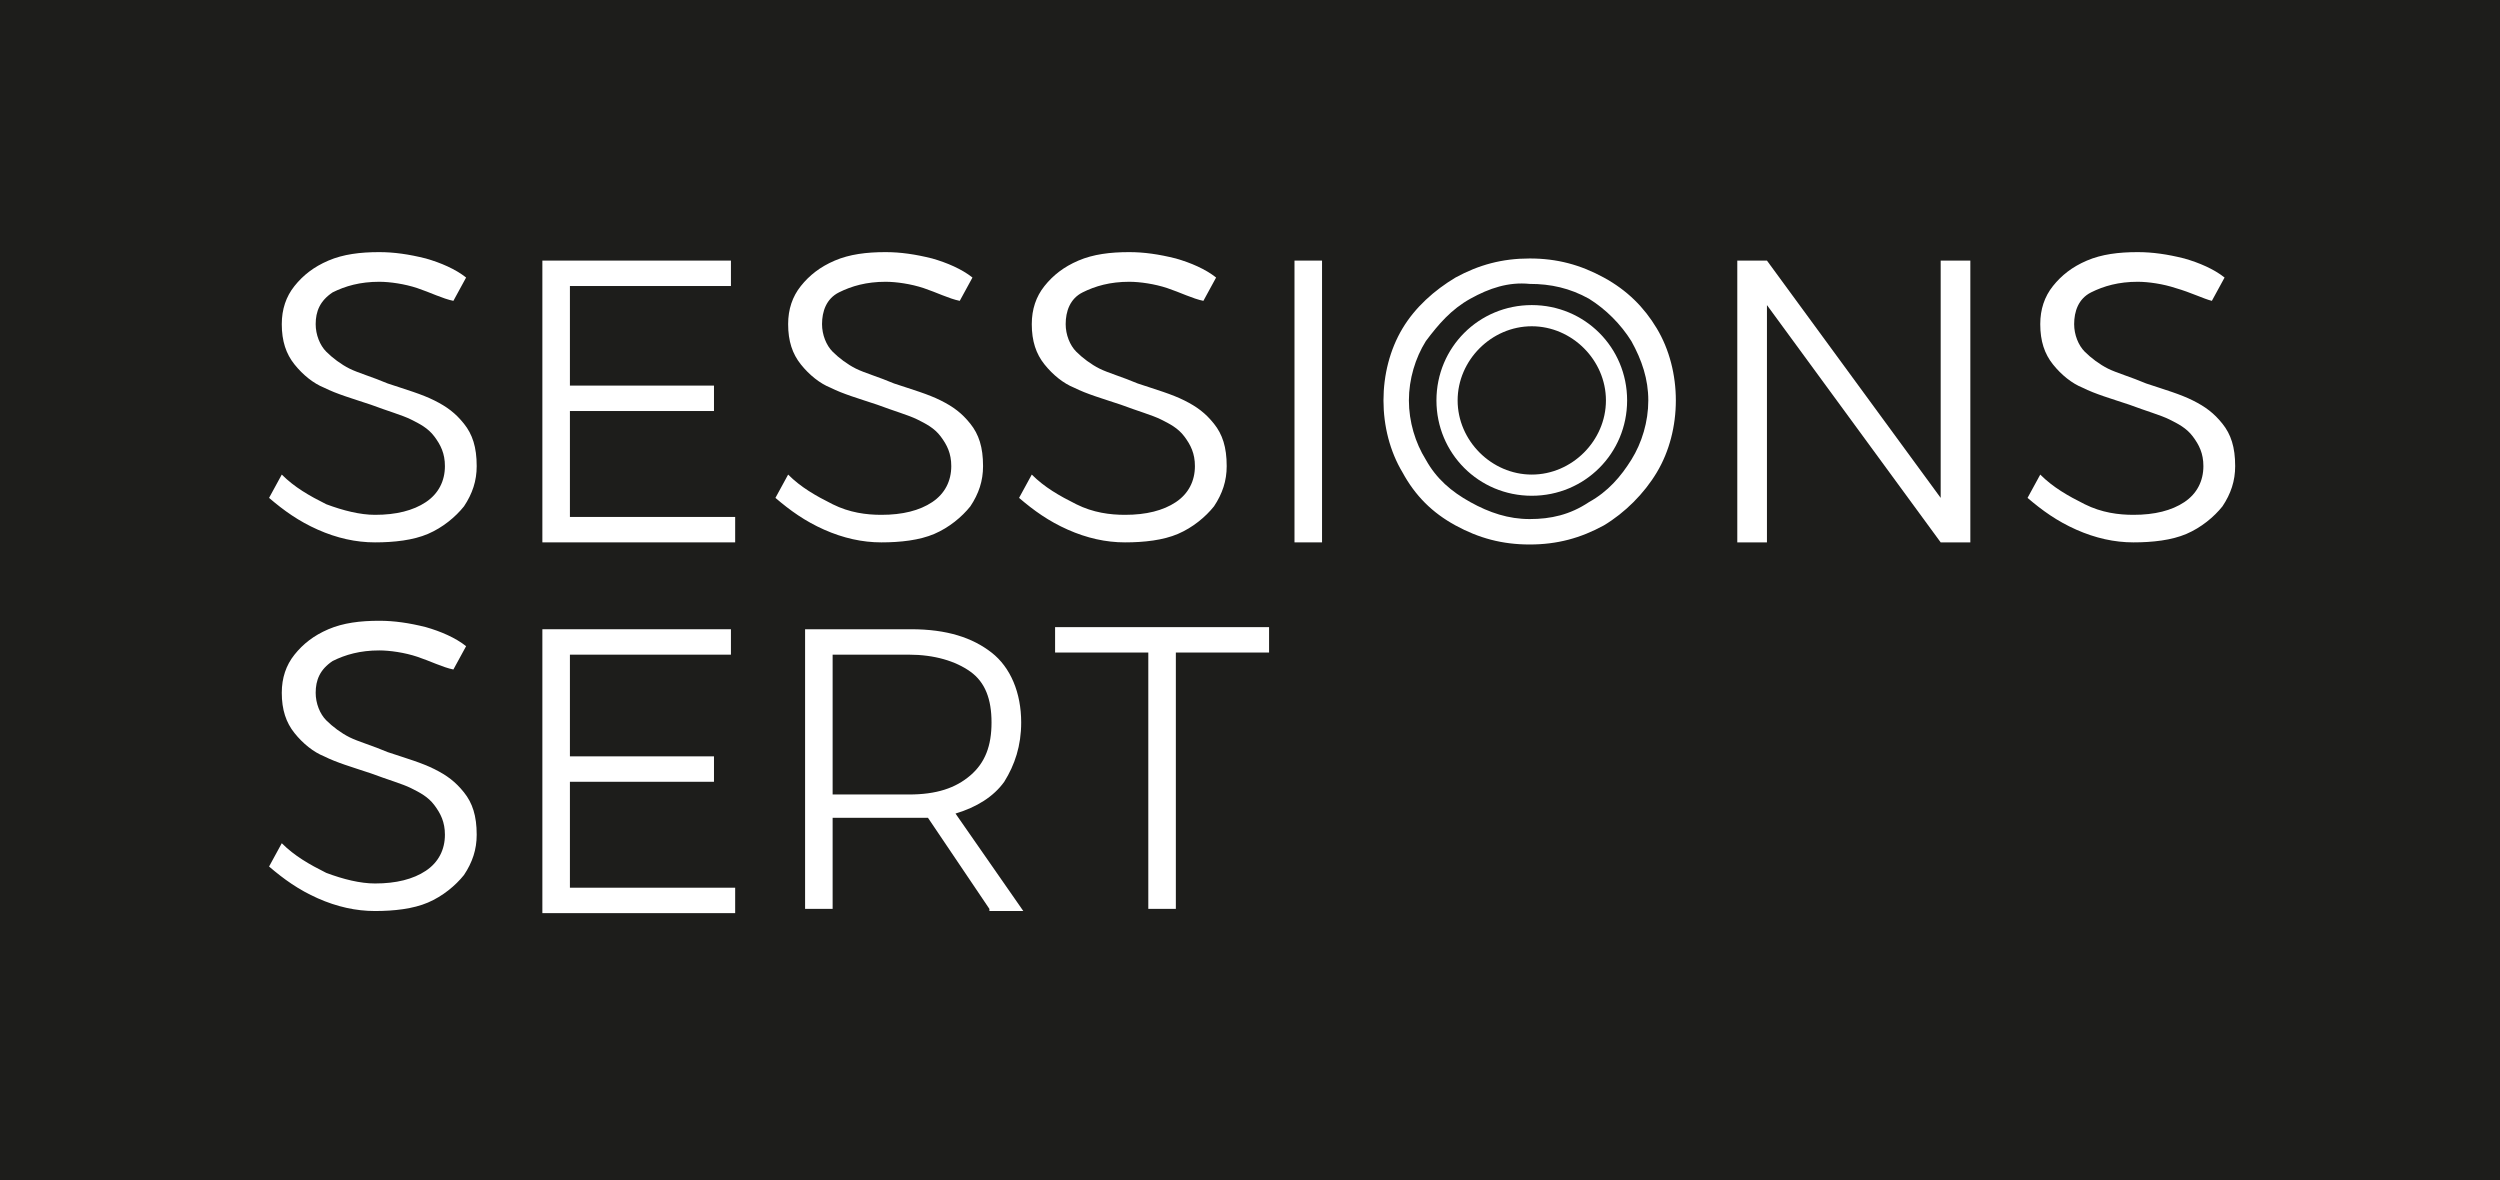
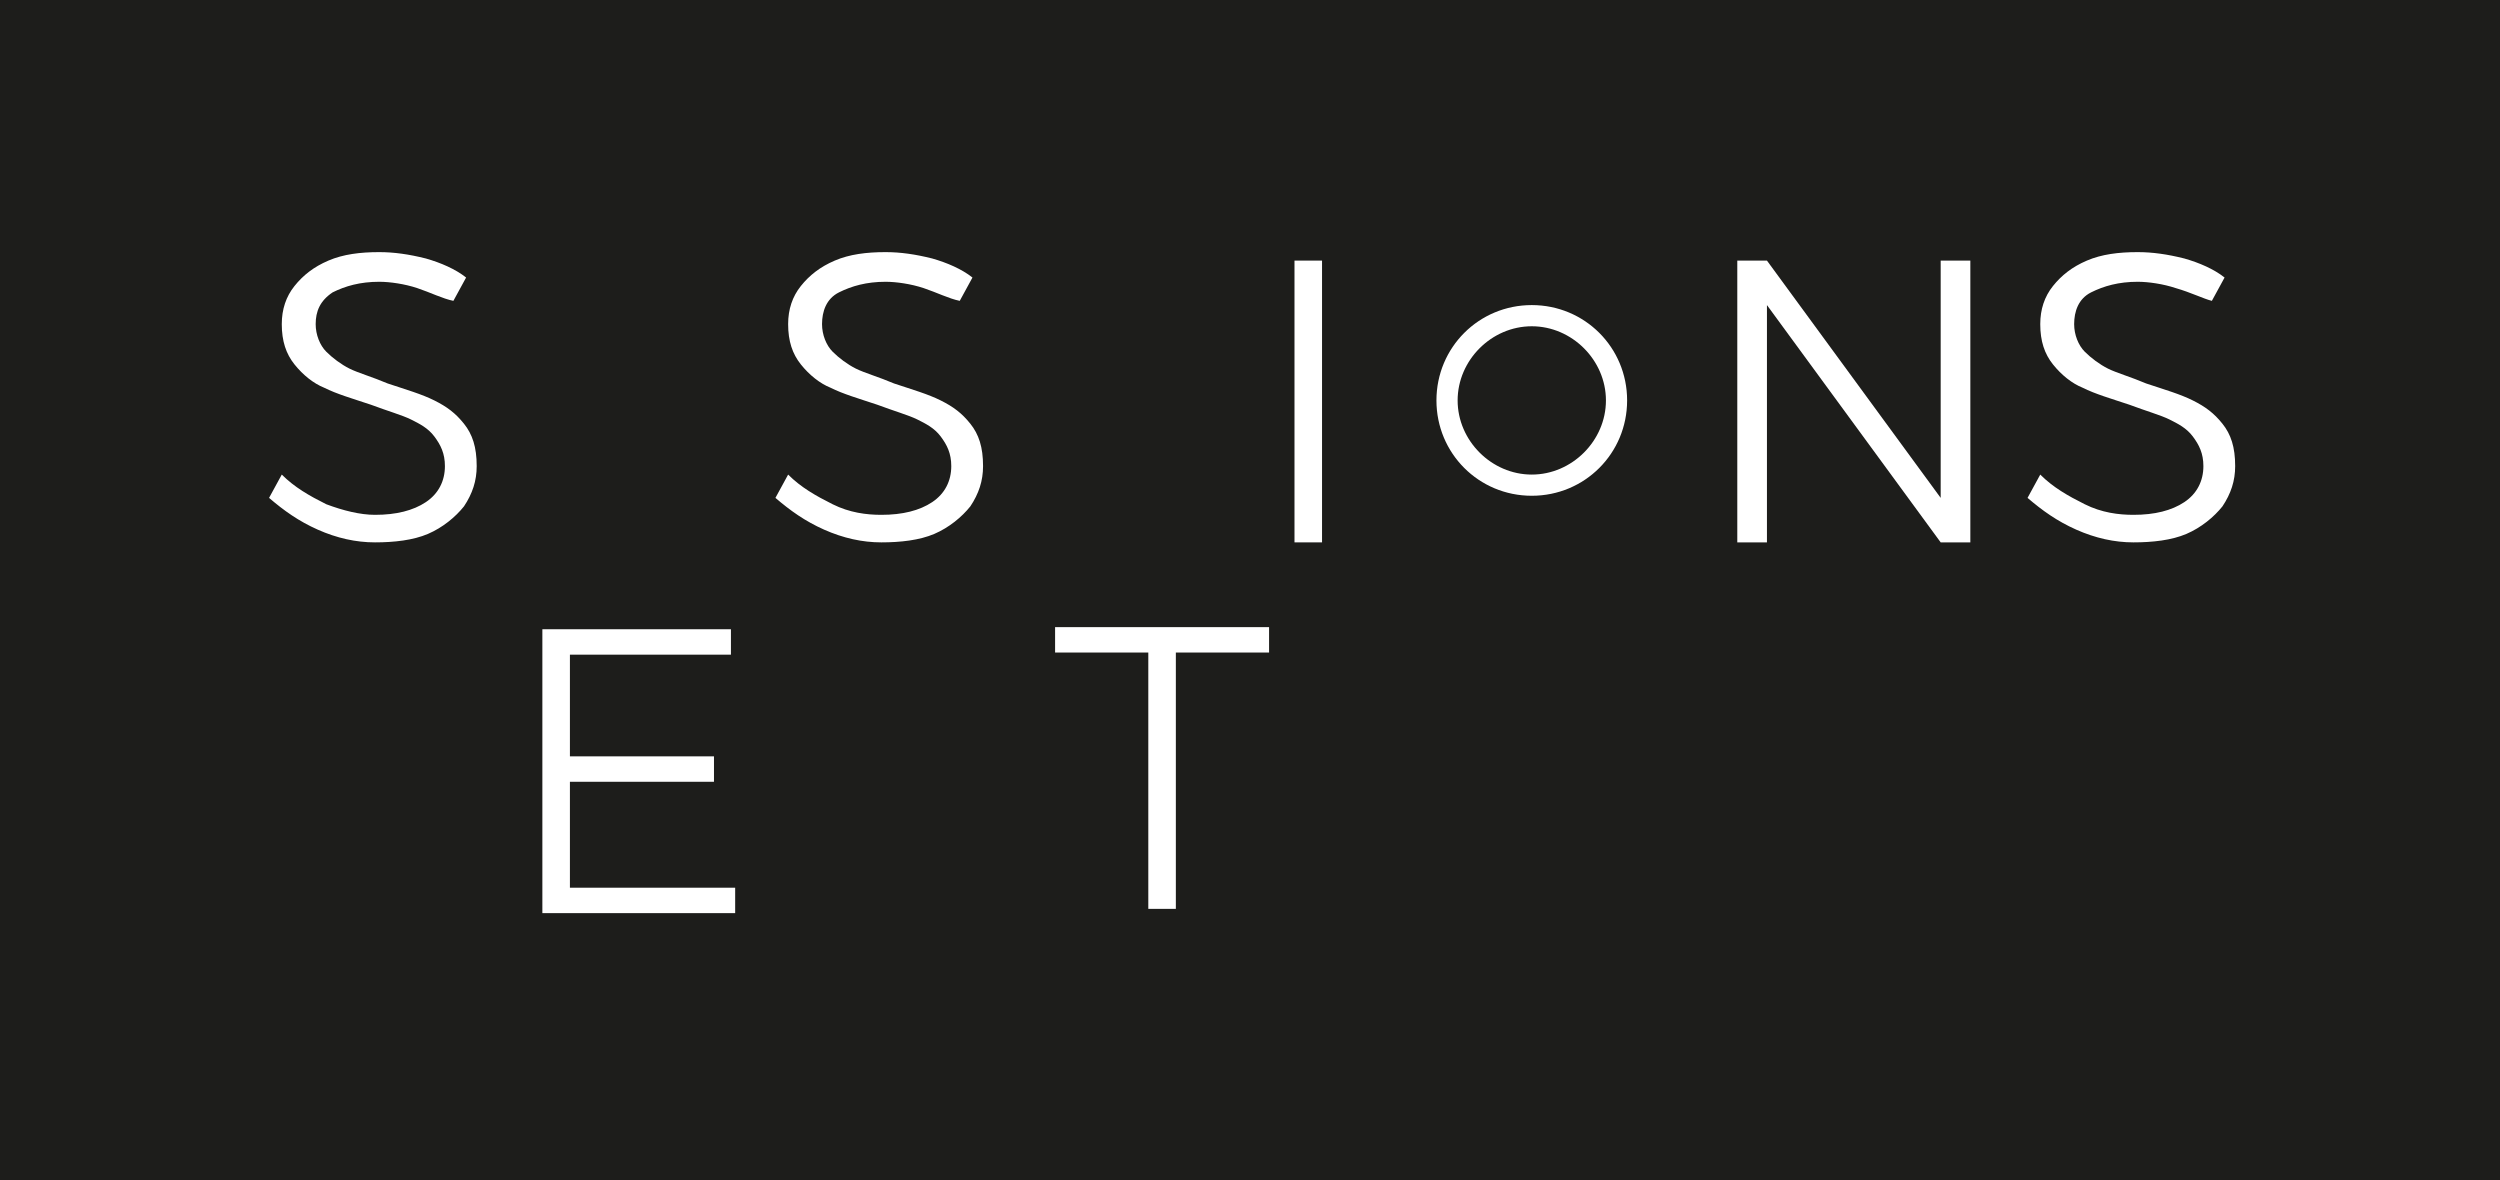
<svg xmlns="http://www.w3.org/2000/svg" version="1.1" id="Layer_1" x="0px" y="0px" viewBox="0 0 118 55.7" style="enable-background:new 0 0 118 55.7;" xml:space="preserve">
  <style type="text/css">
	.st0{fill:#1D1D1B;}
	.st1{enable-background:new    ;}
	.st2{fill:#FFFFFF;}
</style>
  <path class="st0" d="M-1-0.5h119.9v56.7H-1V-0.5z" />
  <g class="st1">
    <path class="st2" d="M19.7,13.6c-0.6-0.2-1.3-0.3-1.8-0.3c-0.9,0-1.6,0.2-2.2,0.5c-0.6,0.4-0.8,0.9-0.8,1.5c0,0.5,0.2,1,0.5,1.3   c0.3,0.3,0.7,0.6,1.1,0.8s1.1,0.4,1.8,0.7c0.9,0.3,1.6,0.5,2.2,0.8c0.6,0.3,1,0.6,1.4,1.1s0.6,1.1,0.6,2c0,0.7-0.2,1.3-0.6,1.9   c-0.4,0.5-1,1-1.7,1.3c-0.7,0.3-1.6,0.4-2.5,0.4c-0.9,0-1.8-0.2-2.7-0.6s-1.6-0.9-2.3-1.5l0.6-1.1c0.6,0.6,1.3,1,2.1,1.4   c0.8,0.3,1.6,0.5,2.3,0.5c1,0,1.8-0.2,2.4-0.6c0.6-0.4,0.9-1,0.9-1.7c0-0.6-0.2-1-0.5-1.4c-0.3-0.4-0.7-0.6-1.1-0.8   c-0.4-0.2-1.1-0.4-1.9-0.7c-0.9-0.3-1.6-0.5-2.2-0.8c-0.5-0.2-1-0.6-1.4-1.1s-0.6-1.1-0.6-1.9c0-0.7,0.2-1.3,0.6-1.8   c0.4-0.5,0.9-0.9,1.6-1.2c0.7-0.3,1.5-0.4,2.4-0.4c0.7,0,1.4,0.1,2.2,0.3c0.7,0.2,1.4,0.5,1.9,0.9l-0.6,1.1   C20.9,14.1,20.3,13.8,19.7,13.6z" />
-     <path class="st2" d="M25.6,12.3h8.9v1.2h-7.6v4.7h6.8v1.2h-6.8v5h7.8v1.2h-9.1V12.3z" />
    <path class="st2" d="M43.6,13.6c-0.6-0.2-1.3-0.3-1.8-0.3c-0.9,0-1.6,0.2-2.2,0.5s-0.8,0.9-0.8,1.5c0,0.5,0.2,1,0.5,1.3   c0.3,0.3,0.7,0.6,1.1,0.8s1.1,0.4,1.8,0.7c0.9,0.3,1.6,0.5,2.2,0.8c0.6,0.3,1,0.6,1.4,1.1c0.4,0.5,0.6,1.1,0.6,2   c0,0.7-0.2,1.3-0.6,1.9c-0.4,0.5-1,1-1.7,1.3c-0.7,0.3-1.6,0.4-2.5,0.4c-0.9,0-1.8-0.2-2.7-0.6s-1.6-0.9-2.3-1.5l0.6-1.1   c0.6,0.6,1.3,1,2.1,1.4s1.6,0.5,2.3,0.5c1,0,1.8-0.2,2.4-0.6c0.6-0.4,0.9-1,0.9-1.7c0-0.6-0.2-1-0.5-1.4c-0.3-0.4-0.7-0.6-1.1-0.8   c-0.4-0.2-1.1-0.4-1.9-0.7c-0.9-0.3-1.6-0.5-2.2-0.8c-0.5-0.2-1-0.6-1.4-1.1s-0.6-1.1-0.6-1.9c0-0.7,0.2-1.3,0.6-1.8   c0.4-0.5,0.9-0.9,1.6-1.2c0.7-0.3,1.5-0.4,2.4-0.4c0.7,0,1.4,0.1,2.2,0.3c0.7,0.2,1.4,0.5,1.9,0.9l-0.6,1.1   C44.8,14.1,44.2,13.8,43.6,13.6z" />
-     <path class="st2" d="M55.1,13.6c-0.6-0.2-1.3-0.3-1.8-0.3c-0.9,0-1.6,0.2-2.2,0.5s-0.8,0.9-0.8,1.5c0,0.5,0.2,1,0.5,1.3   c0.3,0.3,0.7,0.6,1.1,0.8s1.1,0.4,1.8,0.7c0.9,0.3,1.6,0.5,2.2,0.8c0.6,0.3,1,0.6,1.4,1.1c0.4,0.5,0.6,1.1,0.6,2   c0,0.7-0.2,1.3-0.6,1.9c-0.4,0.5-1,1-1.7,1.3c-0.7,0.3-1.6,0.4-2.5,0.4c-0.9,0-1.8-0.2-2.7-0.6s-1.6-0.9-2.3-1.5l0.6-1.1   c0.6,0.6,1.3,1,2.1,1.4s1.6,0.5,2.3,0.5c1,0,1.8-0.2,2.4-0.6c0.6-0.4,0.9-1,0.9-1.7c0-0.6-0.2-1-0.5-1.4c-0.3-0.4-0.7-0.6-1.1-0.8   c-0.4-0.2-1.1-0.4-1.9-0.7c-0.9-0.3-1.6-0.5-2.2-0.8c-0.5-0.2-1-0.6-1.4-1.1s-0.6-1.1-0.6-1.9c0-0.7,0.2-1.3,0.6-1.8   c0.4-0.5,0.9-0.9,1.6-1.2c0.7-0.3,1.5-0.4,2.4-0.4c0.7,0,1.4,0.1,2.2,0.3c0.7,0.2,1.4,0.5,1.9,0.9l-0.6,1.1   C56.3,14.1,55.7,13.8,55.1,13.6z" />
    <path class="st2" d="M61.1,12.3h1.3v13.3h-1.3V12.3z" />
-     <path class="st2" d="M75.7,13.1c1.1,0.6,1.9,1.4,2.5,2.4c0.6,1,0.9,2.2,0.9,3.4s-0.3,2.4-0.9,3.4c-0.6,1-1.5,1.9-2.5,2.5   c-1.1,0.6-2.2,0.9-3.5,0.9s-2.4-0.3-3.5-0.9c-1.1-0.6-1.9-1.4-2.5-2.5c-0.6-1-0.9-2.2-0.9-3.4s0.3-2.4,0.9-3.4   c0.6-1,1.5-1.8,2.5-2.4c1.1-0.6,2.2-0.9,3.5-0.9S74.6,12.5,75.7,13.1z M69.4,14.1c-0.9,0.5-1.5,1.2-2.1,2c-0.5,0.8-0.8,1.8-0.8,2.8   c0,1,0.3,2,0.8,2.8c0.5,0.9,1.2,1.5,2.1,2c0.9,0.5,1.8,0.8,2.8,0.8c1,0,1.9-0.2,2.8-0.8c0.9-0.5,1.5-1.2,2-2s0.8-1.8,0.8-2.8   c0-1-0.3-1.9-0.8-2.8c-0.5-0.8-1.2-1.5-2-2c-0.9-0.5-1.8-0.7-2.8-0.7C71.2,13.3,70.3,13.6,69.4,14.1z" />
    <path class="st2" d="M91.7,12.3h1.3v13.3h-1.4l-8.2-11.2v11.2H82V12.3h1.4l8.2,11.2V12.3z" />
    <path class="st2" d="M102.7,13.6c-0.6-0.2-1.3-0.3-1.8-0.3c-0.9,0-1.6,0.2-2.2,0.5s-0.8,0.9-0.8,1.5c0,0.5,0.2,1,0.5,1.3   c0.3,0.3,0.7,0.6,1.1,0.8s1.1,0.4,1.8,0.7c0.9,0.3,1.6,0.5,2.2,0.8c0.6,0.3,1,0.6,1.4,1.1c0.4,0.5,0.6,1.1,0.6,2   c0,0.7-0.2,1.3-0.6,1.9c-0.4,0.5-1,1-1.7,1.3c-0.7,0.3-1.6,0.4-2.5,0.4c-0.9,0-1.8-0.2-2.7-0.6s-1.6-0.9-2.3-1.5l0.6-1.1   c0.6,0.6,1.3,1,2.1,1.4s1.6,0.5,2.3,0.5c1,0,1.8-0.2,2.4-0.6c0.6-0.4,0.9-1,0.9-1.7c0-0.6-0.2-1-0.5-1.4c-0.3-0.4-0.7-0.6-1.1-0.8   c-0.4-0.2-1.1-0.4-1.9-0.7c-0.9-0.3-1.6-0.5-2.2-0.8c-0.5-0.2-1-0.6-1.4-1.1s-0.6-1.1-0.6-1.9c0-0.7,0.2-1.3,0.6-1.8   c0.4-0.5,0.9-0.9,1.6-1.2c0.7-0.3,1.5-0.4,2.4-0.4c0.7,0,1.4,0.1,2.2,0.3c0.7,0.2,1.4,0.5,1.9,0.9l-0.6,1.1   C104,14.1,103.4,13.8,102.7,13.6z" />
  </g>
  <g class="st1">
-     <path class="st2" d="M19.7,31c-0.6-0.2-1.3-0.3-1.8-0.3c-0.9,0-1.6,0.2-2.2,0.5c-0.6,0.4-0.8,0.9-0.8,1.5c0,0.5,0.2,1,0.5,1.3   c0.3,0.3,0.7,0.6,1.1,0.8s1.1,0.4,1.8,0.7c0.9,0.3,1.6,0.5,2.2,0.8c0.6,0.3,1,0.6,1.4,1.1s0.6,1.1,0.6,2c0,0.7-0.2,1.3-0.6,1.9   c-0.4,0.5-1,1-1.7,1.3c-0.7,0.3-1.6,0.4-2.5,0.4c-0.9,0-1.8-0.2-2.7-0.6s-1.6-0.9-2.3-1.5l0.6-1.1c0.6,0.6,1.3,1,2.1,1.4   c0.8,0.3,1.6,0.5,2.3,0.5c1,0,1.8-0.2,2.4-0.6c0.6-0.4,0.9-1,0.9-1.7c0-0.6-0.2-1-0.5-1.4c-0.3-0.4-0.7-0.6-1.1-0.8   c-0.4-0.2-1.1-0.4-1.9-0.7c-0.9-0.3-1.6-0.5-2.2-0.8c-0.5-0.2-1-0.6-1.4-1.1s-0.6-1.1-0.6-1.9c0-0.7,0.2-1.3,0.6-1.8   c0.4-0.5,0.9-0.9,1.6-1.2c0.7-0.3,1.5-0.4,2.4-0.4c0.7,0,1.4,0.1,2.2,0.3c0.7,0.2,1.4,0.5,1.9,0.9l-0.6,1.1   C20.9,31.5,20.3,31.2,19.7,31z" />
    <path class="st2" d="M25.6,29.7h8.9v1.2h-7.6v4.8h6.8v1.2h-6.8v5h7.8v1.2h-9.1V29.7z" />
-     <path class="st2" d="M46.7,42.9l-2.9-4.3c-0.4,0-0.7,0-0.9,0h-3.6v4.3H38V29.7h5c1.7,0,2.9,0.4,3.8,1.1s1.4,1.9,1.4,3.3   c0,1.1-0.3,2-0.8,2.8c-0.5,0.7-1.3,1.2-2.3,1.5l3.2,4.6H46.7z M42.9,37.5c1.3,0,2.2-0.3,2.9-0.9c0.7-0.6,1-1.4,1-2.5   c0-1.1-0.3-1.9-1-2.4s-1.7-0.8-2.9-0.8h-3.6v6.6H42.9z" />
    <path class="st2" d="M49.8,29.6h10.1v1.2h-4.4v12.1h-1.3V30.8h-4.4V29.6z" />
  </g>
  <path class="st2" d="M72.3,23.4c-2.5,0-4.5-2-4.5-4.5s2-4.5,4.5-4.5s4.5,2,4.5,4.5S74.8,23.4,72.3,23.4z M72.3,15.4  c-1.9,0-3.5,1.6-3.5,3.5s1.6,3.5,3.5,3.5c1.9,0,3.5-1.6,3.5-3.5S74.2,15.4,72.3,15.4z" />
</svg>